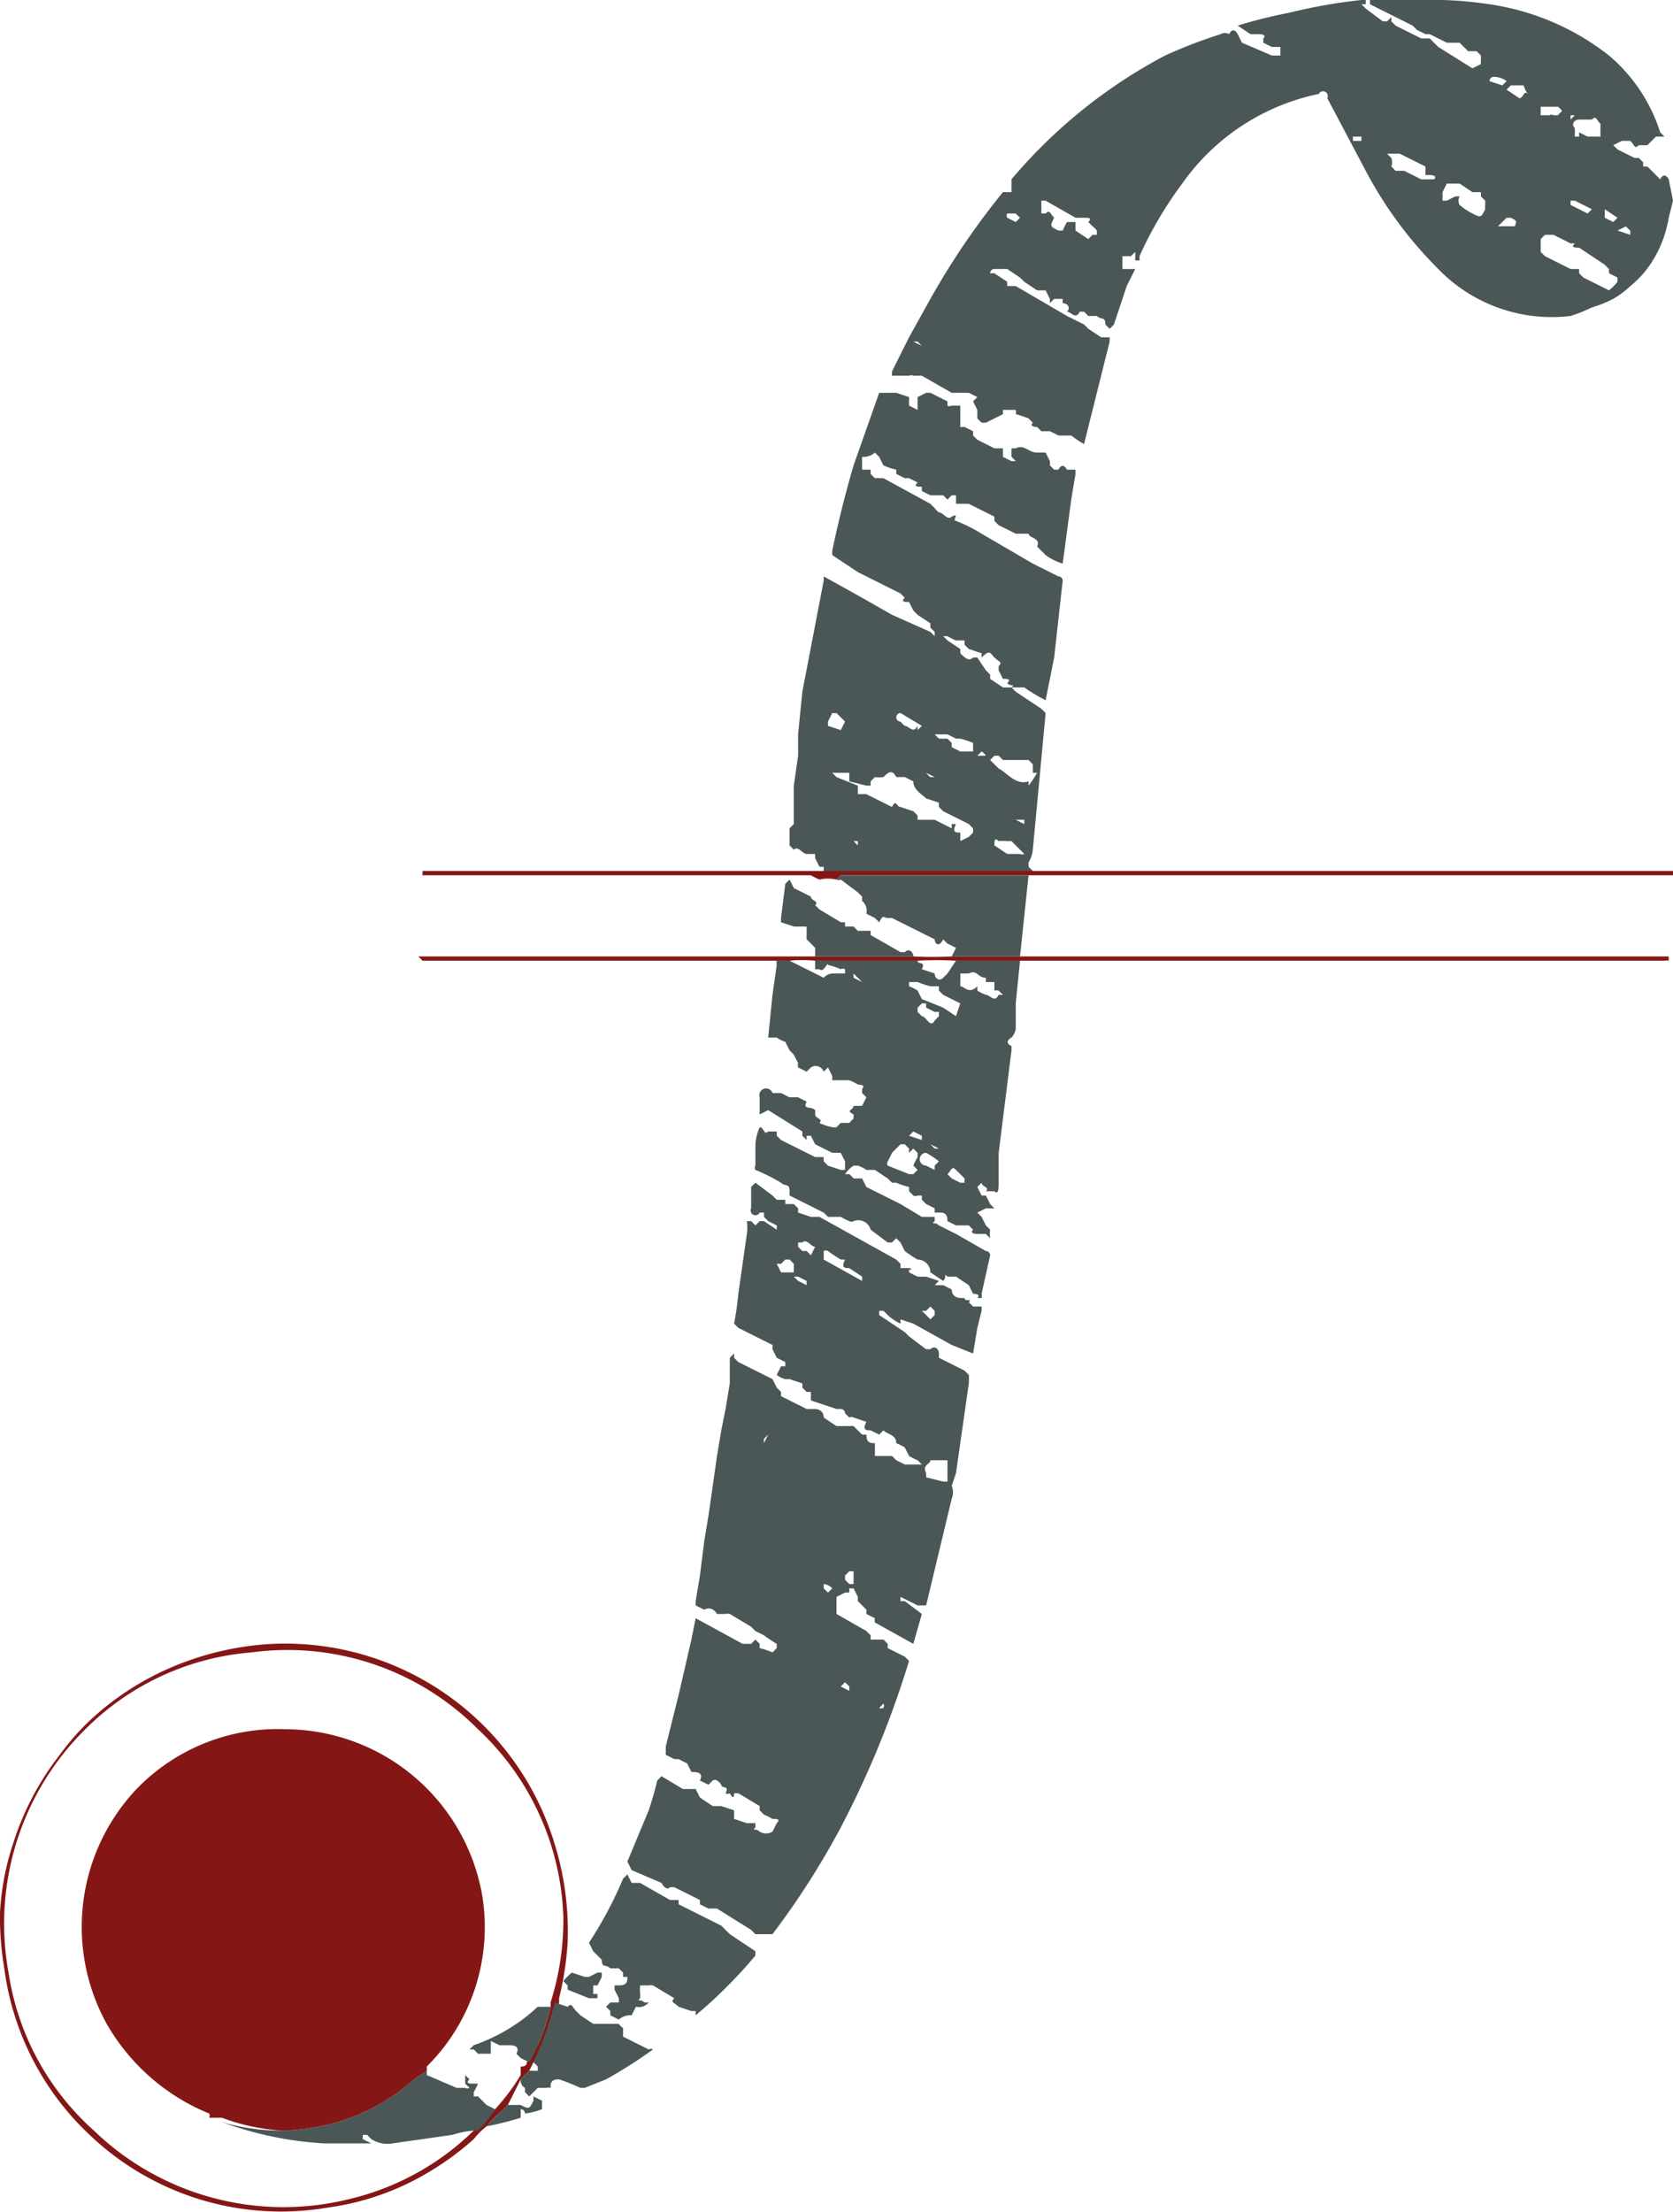
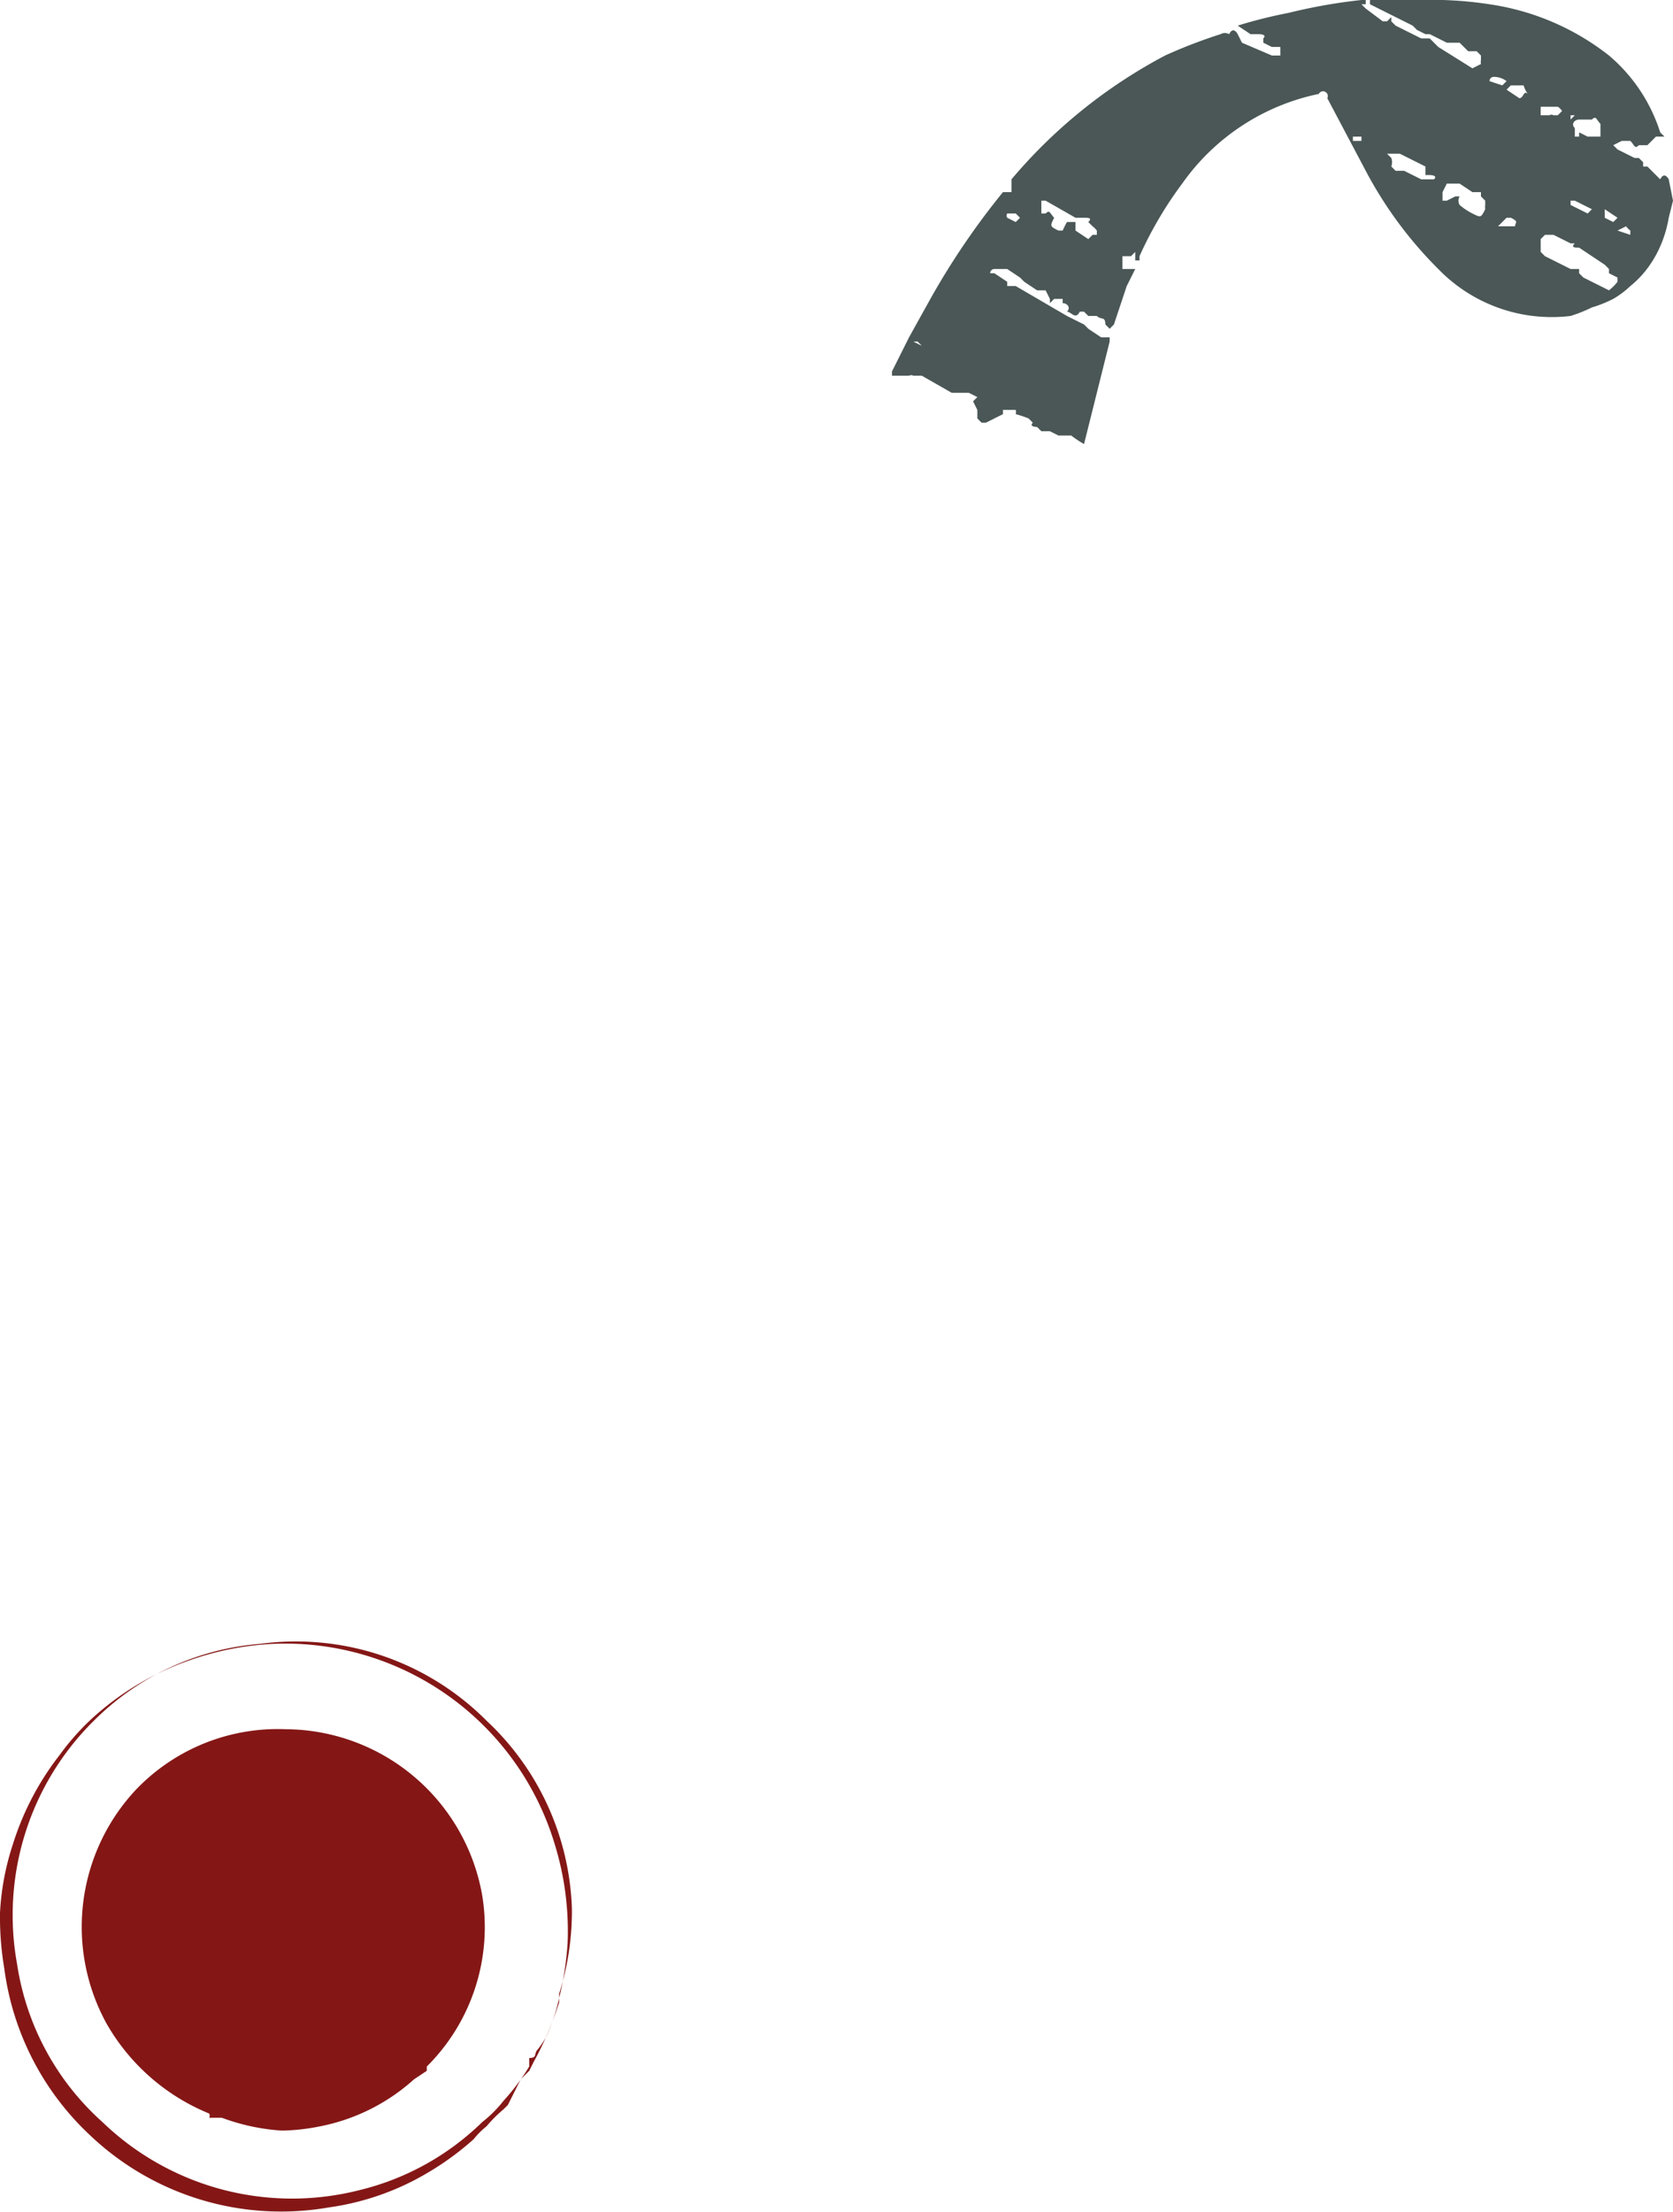
<svg xmlns="http://www.w3.org/2000/svg" viewBox="0 0 392 518">
  <defs>
    <style>.a{fill:#4a5756}.b{fill:#841716}</style>
  </defs>
  <path class="a" d="m392 47-1 4c-1 6-4 12-9 16a21 21 0 0 1-4 3 29 29 0 0 1-5 2 34 34 0 0 1-5 2 37 37 0 0 1-31-11 95 95 0 0 1-17-23l-9-17a1 1 0 0 0-2-1 52 52 0 0 0-32 21 90 90 0 0 0-10 17v1h-1v-2l-1 1h-2v3h2c0-1 0-1 0 0h1l-2 4-3 9-1 1-1-1c0-2-1-1-2-2h-2l-1-1h-1c-1 2-2 0-3 0 1-1 0-2-1-2v-1h-2l-1 1v-1l-1-2s0-1 0 0h-2l-3-2-1-1-3-2h-3c0 1 0 0 0 0a1 1 0 0 0-1 1h1l3 2v1h1c1 0 0 1 0 0h1l12 7 4 2 1 1c-1 0 0 0 0 0l3 2h2v1l-6 24a24 24 0 0 1-3-2h-3l-2-1h-2l-1-1s-2 0-1-1l-1-1a25 25 0 0 0-3-1 2 2 0 0 0 0-1h-3v1l-2 1-2 1h-1l-1-1v-2l-1-2 1-1-2-1h-4l-7-4h-2a1 1 0 0 0-1 0c0 1 0 1 0 0h-4v-1l4-8 5-9a176 176 0 0 1 17-25h2v-3a121 121 0 0 1 36-29 119 119 0 0 1 13-5 2 2 0 0 1 2 0c1-2 2 0 2 0l1 2 7 3h2c1 0 0 0 0 0v-2h-2l-2-1V9c1-1-1-1-1-1h-2l-3-2a115 115 0 0 1 12-3 128 128 0 0 1 17-3h1v1c0 1 0 0 0 0h-1l1 1 4 3h1l1-1v1l1 1 6 3h2l2 2c0 1 0 0 0 0l8 5 2-1a3 3 0 0 1 0-1v-1l-1-1h-2l-2-2h-3l-4-2h-1l-2-1-1-1-10-5V0h17a89 89 0 0 1 11 1 59 59 0 0 1 28 12 39 39 0 0 1 12 18l1 1h-2l-2 2h-2c-1 1-1 0-2-1h-2l-2 1 1 1 4 2h1l1 1v1h1l1 1 2 2c1-2 2 0 2 0Zm-13 19v-1l-2-1v-1l-1-1-6-4c-1 0-2 0-1-1h-1l-4-2h-2l-1 1v3l1 1c-1 0 0 0 0 0l6 3h2v1l1 1 6 3a12 12 0 0 0 2-2ZM244 50h1c1 0 0 0 0 0 1-1 1 0 2 1-1 2-1 2 1 3h1a19 19 0 0 1 1-2h2v2l3 2 1-1h1v-1a5 5 0 0 0-1-1l-1-1c1-1 0-1-1-1h-2l-7-4h-1v3Zm103-4v-1h-2l-3-2h-3l-1 2v2h1l2-1c0-1 0 0 0 0h1a2 2 0 0 0 0 2 15 15 0 0 0 3 2c2 1 2 1 3-1a4 4 0 0 1 0-1v-1l-1-1Zm-21-10h-1l1 1a3 3 0 0 1 0 2l1 1h2l4 2s0 1 0 0h3c1-1-1-1-1-1h-1v-2l-6-3h-2Zm44-5 2 1h3v-3c-1-1-1-2-2-1h-3c-1 0-2 1-1 2v2h1Zm-16-11-1 1 3 2c1 0 1-2 2-1a6 6 0 0 1-1-2h-3c0 1 0 1 0 0Zm12 6a3 3 0 0 0-1-1h-4c0 1 0 0 0 0v2h2a1 1 0 0 1 1 0h1Zm-15 27h4c0-1 1-1-1-2a9 9 0 0 1-1 0s0-1 0 0l-2 2Zm2-34a5 5 0 0 0-3-1 1 1 0 0 0-1 1l3 1 1-1Zm20 30-4-2h-1v1l4 2 1-1Zm3 0v2l2 1 1-1-3-2Zm-137 2-1-1h-2a1 1 0 0 0 0 1l2 1 1-1Zm140 3 3 1v-1a5 5 0 0 1-1-1l-2 1Zm-62-21h2v-1h-2ZM216 81l-1-1h-1l2 1Zm152-54v1l1-1h-1Z" />
-   <path class="b" d="M240 224h151v1a3 3 0 0 0-1 0H224a84 84 0 0 0-9 0h-24a32 32 0 0 0-6 0H99l-1-1h116a84 84 0 0 0 9 0Zm152-19H197l-1 1a9 9 0 0 0-4 0 18 18 0 0 1-2-1H99v-1h293Z" />
-   <path class="a" d="m207 335-1 1-2-1c-1 0-2 0-1-2l-3-1a1 1 0 0 0-1 0l-1-1a1 1 0 0 0-1-1h-1l-6-2v-2h-1l-1-1v-1l-3-1h-1a5 5 0 0 1-2-1l1-2c0-1 0 0 0 0h1v-1l-2-1-1-2v-1l-8-4-1-1a70 70 0 0 0 1-7l1-7 1-7a11 11 0 0 0 0-3h1l1 1 1-1h1l3 2v-1l-2-1-1-1v-1h-1a1 1 0 0 1-2-1v-5l1-1 4 3 1 1h2v1h1c1 0 0 0 0 0h1l1 1v1l3 1s0 1 0 0h2l18 10 1 1v1h2c0 1 1 0 0 0v1l2 1h2l3 1-1 1h1c0 1 0 1 0 0h1l2 1c0 2 2 2 2 2h1s0-1 0 0 2 0 1 1l1 1h2v1l-1 4-1 6-5-2-9-5-3-1v1a11 11 0 0 1-3-2l-1-1h-1v1l6 4 1 1 4 3h1c1-1 2 0 2 1v1l6 3 1 1a15 15 0 0 1 0 2l-3 21-1 3a4 4 0 0 1 0 3l-6 25h-2l-4-2v1h1l4 3-2 7-9-5a2 2 0 0 1 0-1l-2-1v-1l-1-1-1-1v-1l-1-2h-1v1h-1l-2 1v4l7 4 1 1v1h3l1 1v1l4 2 1 1a226 226 0 0 1-16 39 187 187 0 0 1-16 25h-4s-1 0 0 0l-1-1-8-5h-2l-2-1c-1-1 0 0 0 0v-1l-6-3h-1c-1 1-2-1-2-1l-7-3-1-2 5-12a77 77 0 0 0 2-7l1-1 5 3h3l1 2 3 2h2l3 1v2l3 1h2v1c-1 1 0 0 1 1a3 3 0 0 0 3 0l1-2c1-1 0-1-1-1a16 16 0 0 0-2-1l-1-1v-1l-5-3h-1c0 2-1 0-1 0a1 1 0 0 1-1 0c1-2-1-1-1-2a4 4 0 0 0-1-1 1 1 0 0 0-1 0l-1 1-2-1c1-2-1-2-2-2l-1-2c1 0 0 0 0 0l-2-1h-1l-2-1v-2l3-12 3-13 1-5c0-1 0 0 0 0l11 6h2l1-1 1 1v1a20 20 0 0 1 3 1l1-1v-1a33 33 0 0 1-3-2l-2-1-1-1-5-3a2 2 0 0 0-1 0h-2s-1-2-3-1l-2-1v-1l1-6 1-8 1-6 1-7 1-7 1-6 1-5 1-6v-6l1-1v1l1 1 8 4 1 2 1 1c1 1 0 0 0 0v1l6 3h2s2 0 2 2l3 2h4l2 2h1c0 2 1 2 2 2v3h4l1 1 2 1h4l-1-1a15 15 0 0 1-2-1l-1-2a15 15 0 0 0-2-1c0-2-2-2-3-3Zm15 8v-1h-4c0 1-2 1-1 3v1l4 1h1v-4Zm-20-44-3-2c-1 0-2 0-1-2h-1a34 34 0 0 1-3-2 1 1 0 0 0-1 0v2l9 5v-1Zm-12-5 1-2c0-1 0 0 0 0-1 0-2-2-3-1h-1v1l1 1s-1 0 0 0h1l1 1Zm10 75v-1h-1l-1 1v1l1 1h1v-2Zm-14-73-1-1h-1l-1 1h-1l1 2h3v-2Zm31 11h-1l1 1 1 1v1-1l1-1v-1l-1-1-1 1Zm-30-8h-1l1 1 2 1v-1l-2-1Zm-7 37-1 1v1l1-2Zm15 36a3 3 0 0 0-2-1v1l1 1Zm4 23a12 12 0 0 0-1-1l-1 1 2 1v-1Zm8 5a1 1 0 0 0 0-1l-1 1a1 1 0 0 0 1 0h1Zm35-196h-49v-1h-1l-1-2v-1h-2c-1 0-2-2-3-1l-1-1v-4l1-1v-9l1-7v-5l1-10 5-26v-1l9 5 7 4 9 4 1 1v-1l-1-1v-1l-3-2-1-1-1-2c-1 0-2 0-1-1l-1-1-10-5-6-4v-1a263 263 0 0 1 5-20l6-17h4l3 1v2l2 1v-3l2-1h1l4 2v1a1 1 0 0 0 1 0h2v2c0 1 0 0 0 0v3h1l2 1v1l1 1 4 2h2v2l2 1h1l-1-1v-2h1c2-1 3 1 5 1h2l1 2v1l1 1h1c1-2 2 0 2 0h2v1l-1 6-2 15a13 13 0 0 1-4-2l-2-2c1-2-2-2-2-3h-3l-4-2-1-1v-1l-6-3h-3v-2h-1l-1 1-1-1h-3s0-1 0 0l-2-1v-1c-1 0-2 0-1-1l-2-1h-1l-2-1c-1-1 0 0 0 0v-1a17 17 0 0 1-3-1l-1-2-1-1a4 4 0 0 1-3 1v2c1 0 0 0 0 0v1h2v1l1 1a5 5 0 0 1 1 0h1l11 6 1 1c-1 0 0 0 0 0a4 4 0 0 0 1 1c1 0 2 2 3 1 2-1 0 1 1 1a36 36 0 0 1 6 3l12 7 6 3a1 1 0 0 1 1 1l-2 18-2 10a40 40 0 0 1-5-3h-3l1 1 6 4 1 1-3 32a7 7 0 0 1-1 3v1l1 1Zm-19-10v-1h1c-1 2 0 2 1 2v2l2-1 1-1v-1l-1-1-6-3-1-1v-1l-3-1c-1-1-3-2-3-4l-2-1h-2c-1-2-2-1-3 0a8 8 0 0 1-2 0l-1 1v1h-1l-4-1v-2h-4l1 1 5 2v2h2l6 3c1-2 1 0 2 0l3 1 1 1v1h4Zm18-10a24 24 0 0 0 2-3h-1v-2l-1-1h-6l-1-1h-1l-1 1 2 2c2 1 4 4 7 3Zm-9-26v1l3 2h2c1-1 0 0-1-1 1-1 0-1-1-1l-1-2v-1c1-1 0-1-1-2s-1-2-3 0v-1l-3-1-1-1v-1h-2a18 18 0 0 1-2-1h-1l1 1 3 2v1c1 1 2 2 3 1h1l2 3 1 1Zm-9 17 2 1h3v-2a19 19 0 0 0-3-1h-1l-2-1h-4 1l1 1h2l1 1Zm16 25a1 1 0 0 0 1 0l-1-1-1-1-1-1h-1c0 1 0 1 0 0a11 11 0 0 0-2 0c-1-1-1 0-1 1l3 2h3Zm-42-29 1-2-2-2a4 4 0 0 1-1 0l-1 2v1l3 1Zm18 0 1-1-5-3a1 1 0 0 0 0 2 5 5 0 0 0 1 1c1 0 2 2 3 0Zm23 21 2 1v-1h-2Zm-21-11a6 6 0 0 0 1 1h1l-2-1Zm14-4a3 3 0 0 0-1-1l-1 1h2Zm-30 20h-1l1 1v-1Zm23 28h15l-1 10v6a4 4 0 0 1-1 2s-2 1 0 2v1l-1 8-1 8-1 8v7c0 1 0 3-1 2h-2c1-1-1-1-1-2l-1 1 1 2h1l1 2 1 1h-2l-2 1 1 1 1 2 1 1c1 0 1 0 0 0a7 7 0 0 0 0 2l-1-1h-2s-2 0-1-1l-1-1h-3l-2-1c0-2-1-2-2-2h-1c-1 0 0 0 0 0v-1c1-1 0 0 0 0l-2-1-1-1v-1h-1a1 1 0 0 1-1 0l-1-1v-1a18 18 0 0 1-3-1h-1l-1-1-3-2h-2a8 8 0 0 0-2-1h-1a7 7 0 0 0-2 2h1a8 8 0 0 1 1 1h2l1 2 8 4 5 3h3v1c-1 1 0 0 1 1l4 2 7 4a1 1 0 0 1 1 1l-2 9a3 3 0 0 1 0 1h-1c1-1-1-1-1-1l-1-2-3-2h-2c-1-1 0 0-1 1l-3-2a3 3 0 0 0-3-3 28 28 0 0 1-3-2l-1-2-1-1-1 1h-1l-4-3a3 3 0 0 0-4-2 1 1 0 0 1-1 0 15 15 0 0 1-2-1h-3l-1-1-2-1-6-3v-1c0-2-1-1-2-2a45 45 0 0 0-6-3 1 1 0 0 1 0-1v-5a12 12 0 0 1 1-4c1 0 1 2 2 1h2v1l1 1 8 4h2v1l1 1 3 1h1v-2l-1-2h-2l-4-2-1-2h-1v1l-1-1v-1l-8-5-2 1v-4a1 1 0 0 1 3-1h2l2 1h2l2 1c-1 2 1 1 2 2v1c0 1 2 1 1 2a12 12 0 0 0 3 1 2 2 0 0 0 1 0l1-1h2a7 7 0 0 1 1-1v-1c-2-1 0-1 0-2h2l1-2-1-1v-1c1-1-1-1-1-1a12 12 0 0 0-2-1h-4v-1l-1-2-1 1a2 2 0 0 0-3-1l-1 1-2-1a2 2 0 0 1 0-1l-1-2-1-1-1-2a7 7 0 0 1-2-1h-2l1-10 1-7a2 2 0 0 1 0-1h3l8 4a3 3 0 0 1 2-1h3v-1a1 1 0 0 0-1 0 15 15 0 0 0-3-1c0-1-1 2-2 1h-1c-1 0 0 0 0 0v-2h24c0 1 2 0 1 2l3 1c0 1 1 2 2 1l1-1Zm1 10-4-2-1-1v-1h-2a23 23 0 0 1-3-1h-2v1a10 10 0 0 1 2 1s1 0 0 0l1 2 5 2 3 2 1-3Zm-12 34-1-1h-1l-1 1-1 1a17 17 0 0 1-1 2 1 1 0 0 0 0 1l5 2h1l1-1-1-1a14 14 0 0 1 1-2v-1l-1-1-1 1v-1Zm18-39v-1c-2 0-2-2-4-1h-2a17 17 0 0 1 0 2v1c1 0 2 2 4 0v1a10 10 0 0 0 2 1c1 0 2 2 3 0h1l-1-1a3 3 0 0 0-1 0v-2h-2Zm-16 7 1 1c1 0 2 3 3 1l1-1v-1c-1 0 0 0 0 0h-1l-2-1v-1h-1l-1 1v1Zm2 33a1 1 0 0 0 0 3l2 1v-1l1-1a21 21 0 0 0-3-2Zm8 5-1-1c-1-1-1 0-2 1l1 1 2 1h1v-1l-1-1Zm-9-8v-1l-2-1-1 1 3 1Zm2 1 1 1h1l-2-1Zm-18-39 2 1-2-2Zm-37 243v-1h-1l-3-1c-1-1-2-1-1-2l-5-3a3 3 0 0 0-1 0h-2c-1 0 0 0 0 0a8 8 0 0 0 0 2v1c-1 1 0 0 1 1h1a3 3 0 0 1-3 1l-1 2a4 4 0 0 0-3 1l-2-1v-1l-1-1 1-1h2v-1l-1-2v-1a6 6 0 0 1 1 0c2 0 2-1 2-2h-1v-1l-1-1h-2c-1-1-2 0-2-2l-2-2-1-2a93 93 0 0 0 8-15l1-1 1 2h2c1-1 0 0 0 0l7 4h2c1 1 0 0 0 0v1l10 5 1 1 1 1 6 4v1a111 111 0 0 1-14 14Zm33-266 1-1h44l-2 19h-16l1-2-2-1-1-1c-1 2-2 1-2 0l-10-5h-1c0 1 0 0 0 0-1 0-1-1-2 1l-1-1-2-1a3 3 0 0 0-1-3v-1l-1-1-4-3a1 1 0 0 1-1 0Z" />
-   <path class="b" d="m122 487-3 6-1 1a31 31 0 0 0-4 4 18 18 0 0 0-3 3 67 67 0 0 1-11 8 62 62 0 0 1-23 8 65 65 0 0 1-56-17 65 65 0 0 1-20-39 72 72 0 0 1-1-13 61 61 0 0 1 3-16 66 66 0 0 1 11-21 58 58 0 0 1 7-8 66 66 0 0 1 23-14 69 69 0 0 1 20-4 66 66 0 0 1 66 47 69 69 0 0 1 3 23 73 73 0 0 1-2 13v1a77 77 0 0 1-6 14l-1 2Zm-11 12a29 29 0 0 0 5-5 51 51 0 0 0 6-8v-2c2 0 1-1 2-2a24 24 0 0 0 2-3 44 44 0 0 0 3-9 5 5 0 0 0 0-1 64 64 0 0 0 3-20 63 63 0 0 0-20-44 63 63 0 0 0-53-18 62 62 0 0 0-39 18 64 64 0 0 0-18 57 62 62 0 0 0 20 37 64 64 0 0 0 60 16 62 62 0 0 0 29-16Z" />
-   <path class="a" d="m122 487 2-2a6 6 0 0 1 1 0h1v-1l-1-1a77 77 0 0 0 5-14l3 1c1-1 1 0 2 1l1 1c-1 0 0 0 0 0l3 2h6a4 4 0 0 0 1 1v2l6 3a1 1 0 0 1 1 0 110 110 0 0 1-11 7l-5 2h-1a51 51 0 0 0-5-2c0-1 0 0 0 0-2 0-2 1-2 2a2 2 0 0 0-1 0h-2l-1 1-1 1-1-1v-1a2 2 0 0 1-1-2Zm92-263h-23v-2l-2-2v-1a9 9 0 0 0 0-1v-1h-1c-1 1 0 0 0 0h-2l-3-1v-1l1-8 1-1 1 2c-1 0 0 0 0 0l4 2c0 1 2 1 1 2l1 1 5 3h1v1h2l1 1h2c0-1 0 0 0 0h1v1l7 4h1c1-1 2 0 2 1Zm-77 239h1l2-1h1v1l-1 2c-1 1 0 0 0 0h-1v2h1v1h-2l-5-2v-1c0-1 1 0 0 0l-1-1a12 12 0 0 1 2-2l3 1Zm-23 35a31 31 0 0 1 4-4l1-1h3c2 1 2 1 3-1v-1l2 1v2a17 17 0 0 1-4 1s0-1-1-1v2a76 76 0 0 1-8 2Zm-3 1a22 22 0 0 0-5 1l-14 2a7 7 0 0 1-5-1l-1-1h-1v1l2 1H76a82 82 0 0 1-24-5l-1-1 1 1a49 49 0 0 0 14 2 48 48 0 0 0 9-1 46 46 0 0 0 22-11l3-2v1l7 3h2a1 1 0 0 0 1 0l-1-1v-2c-1 0 0 0 0 0l1 1c-1 1 0 1 1 1h1c0 1 0 0 0 0a17 17 0 0 1-1 2v1h1l2 2 2 1a29 29 0 0 1-4 5h-1Zm13-16-2-1-1-1c1-2-1-2-2-2h-2l-2-1v3h-3l-1-1h-1l1-1a42 42 0 0 0 15-9h3a44 44 0 0 1-3 9 24 24 0 0 1-2 4Z" />
+   <path class="b" d="m122 487-3 6-1 1a31 31 0 0 0-4 4 18 18 0 0 0-3 3 67 67 0 0 1-11 8 62 62 0 0 1-23 8 65 65 0 0 1-56-17 65 65 0 0 1-20-39 72 72 0 0 1-1-13 61 61 0 0 1 3-16 66 66 0 0 1 11-21 58 58 0 0 1 7-8 66 66 0 0 1 23-14 69 69 0 0 1 20-4 66 66 0 0 1 66 47 69 69 0 0 1 3 23 73 73 0 0 1-2 13v1a77 77 0 0 1-6 14l-1 2m-11 12a29 29 0 0 0 5-5 51 51 0 0 0 6-8v-2c2 0 1-1 2-2a24 24 0 0 0 2-3 44 44 0 0 0 3-9 5 5 0 0 0 0-1 64 64 0 0 0 3-20 63 63 0 0 0-20-44 63 63 0 0 0-53-18 62 62 0 0 0-39 18 64 64 0 0 0-18 57 62 62 0 0 0 20 37 64 64 0 0 0 60 16 62 62 0 0 0 29-16Z" />
  <path class="b" d="m100 485-3 2a46 46 0 0 1-22 11 48 48 0 0 1-9 1 49 49 0 0 1-14-3h-3a1 1 0 0 0 0-1 49 49 0 0 1-24-21 47 47 0 0 1 7-55 46 46 0 0 1 35-14 47 47 0 0 1 46 39 46 46 0 0 1-13 40v1Z" />
</svg>